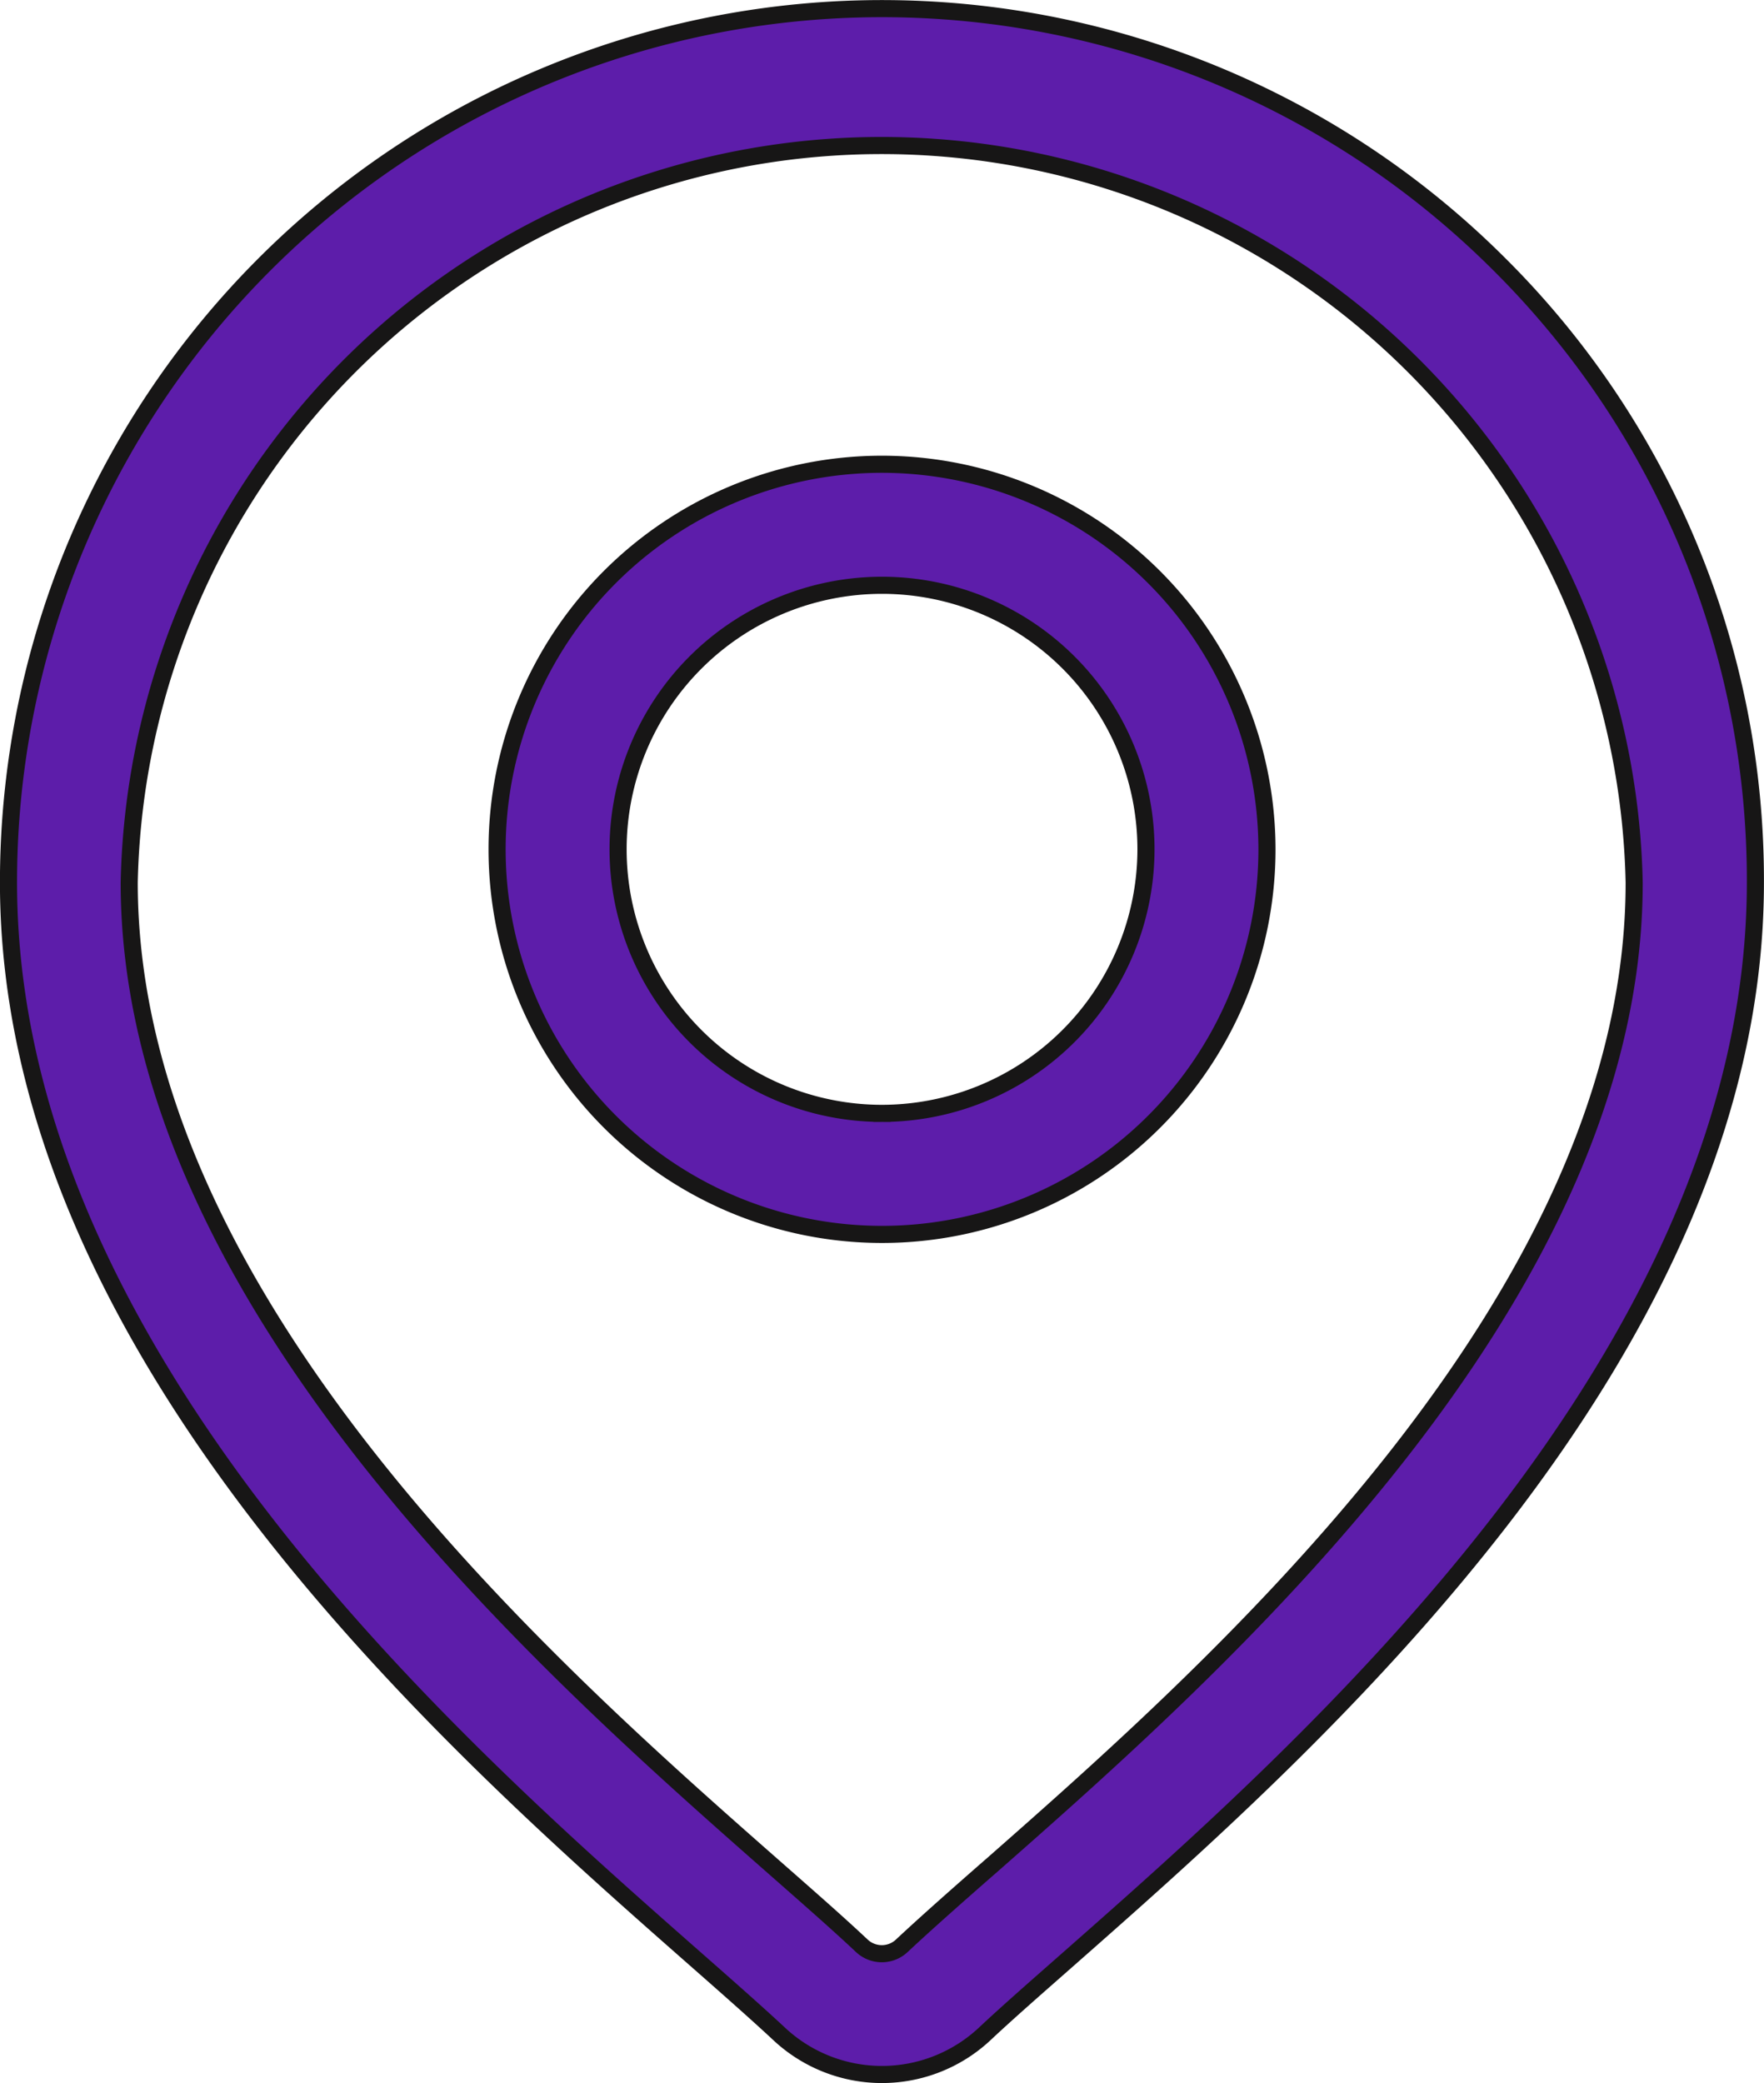
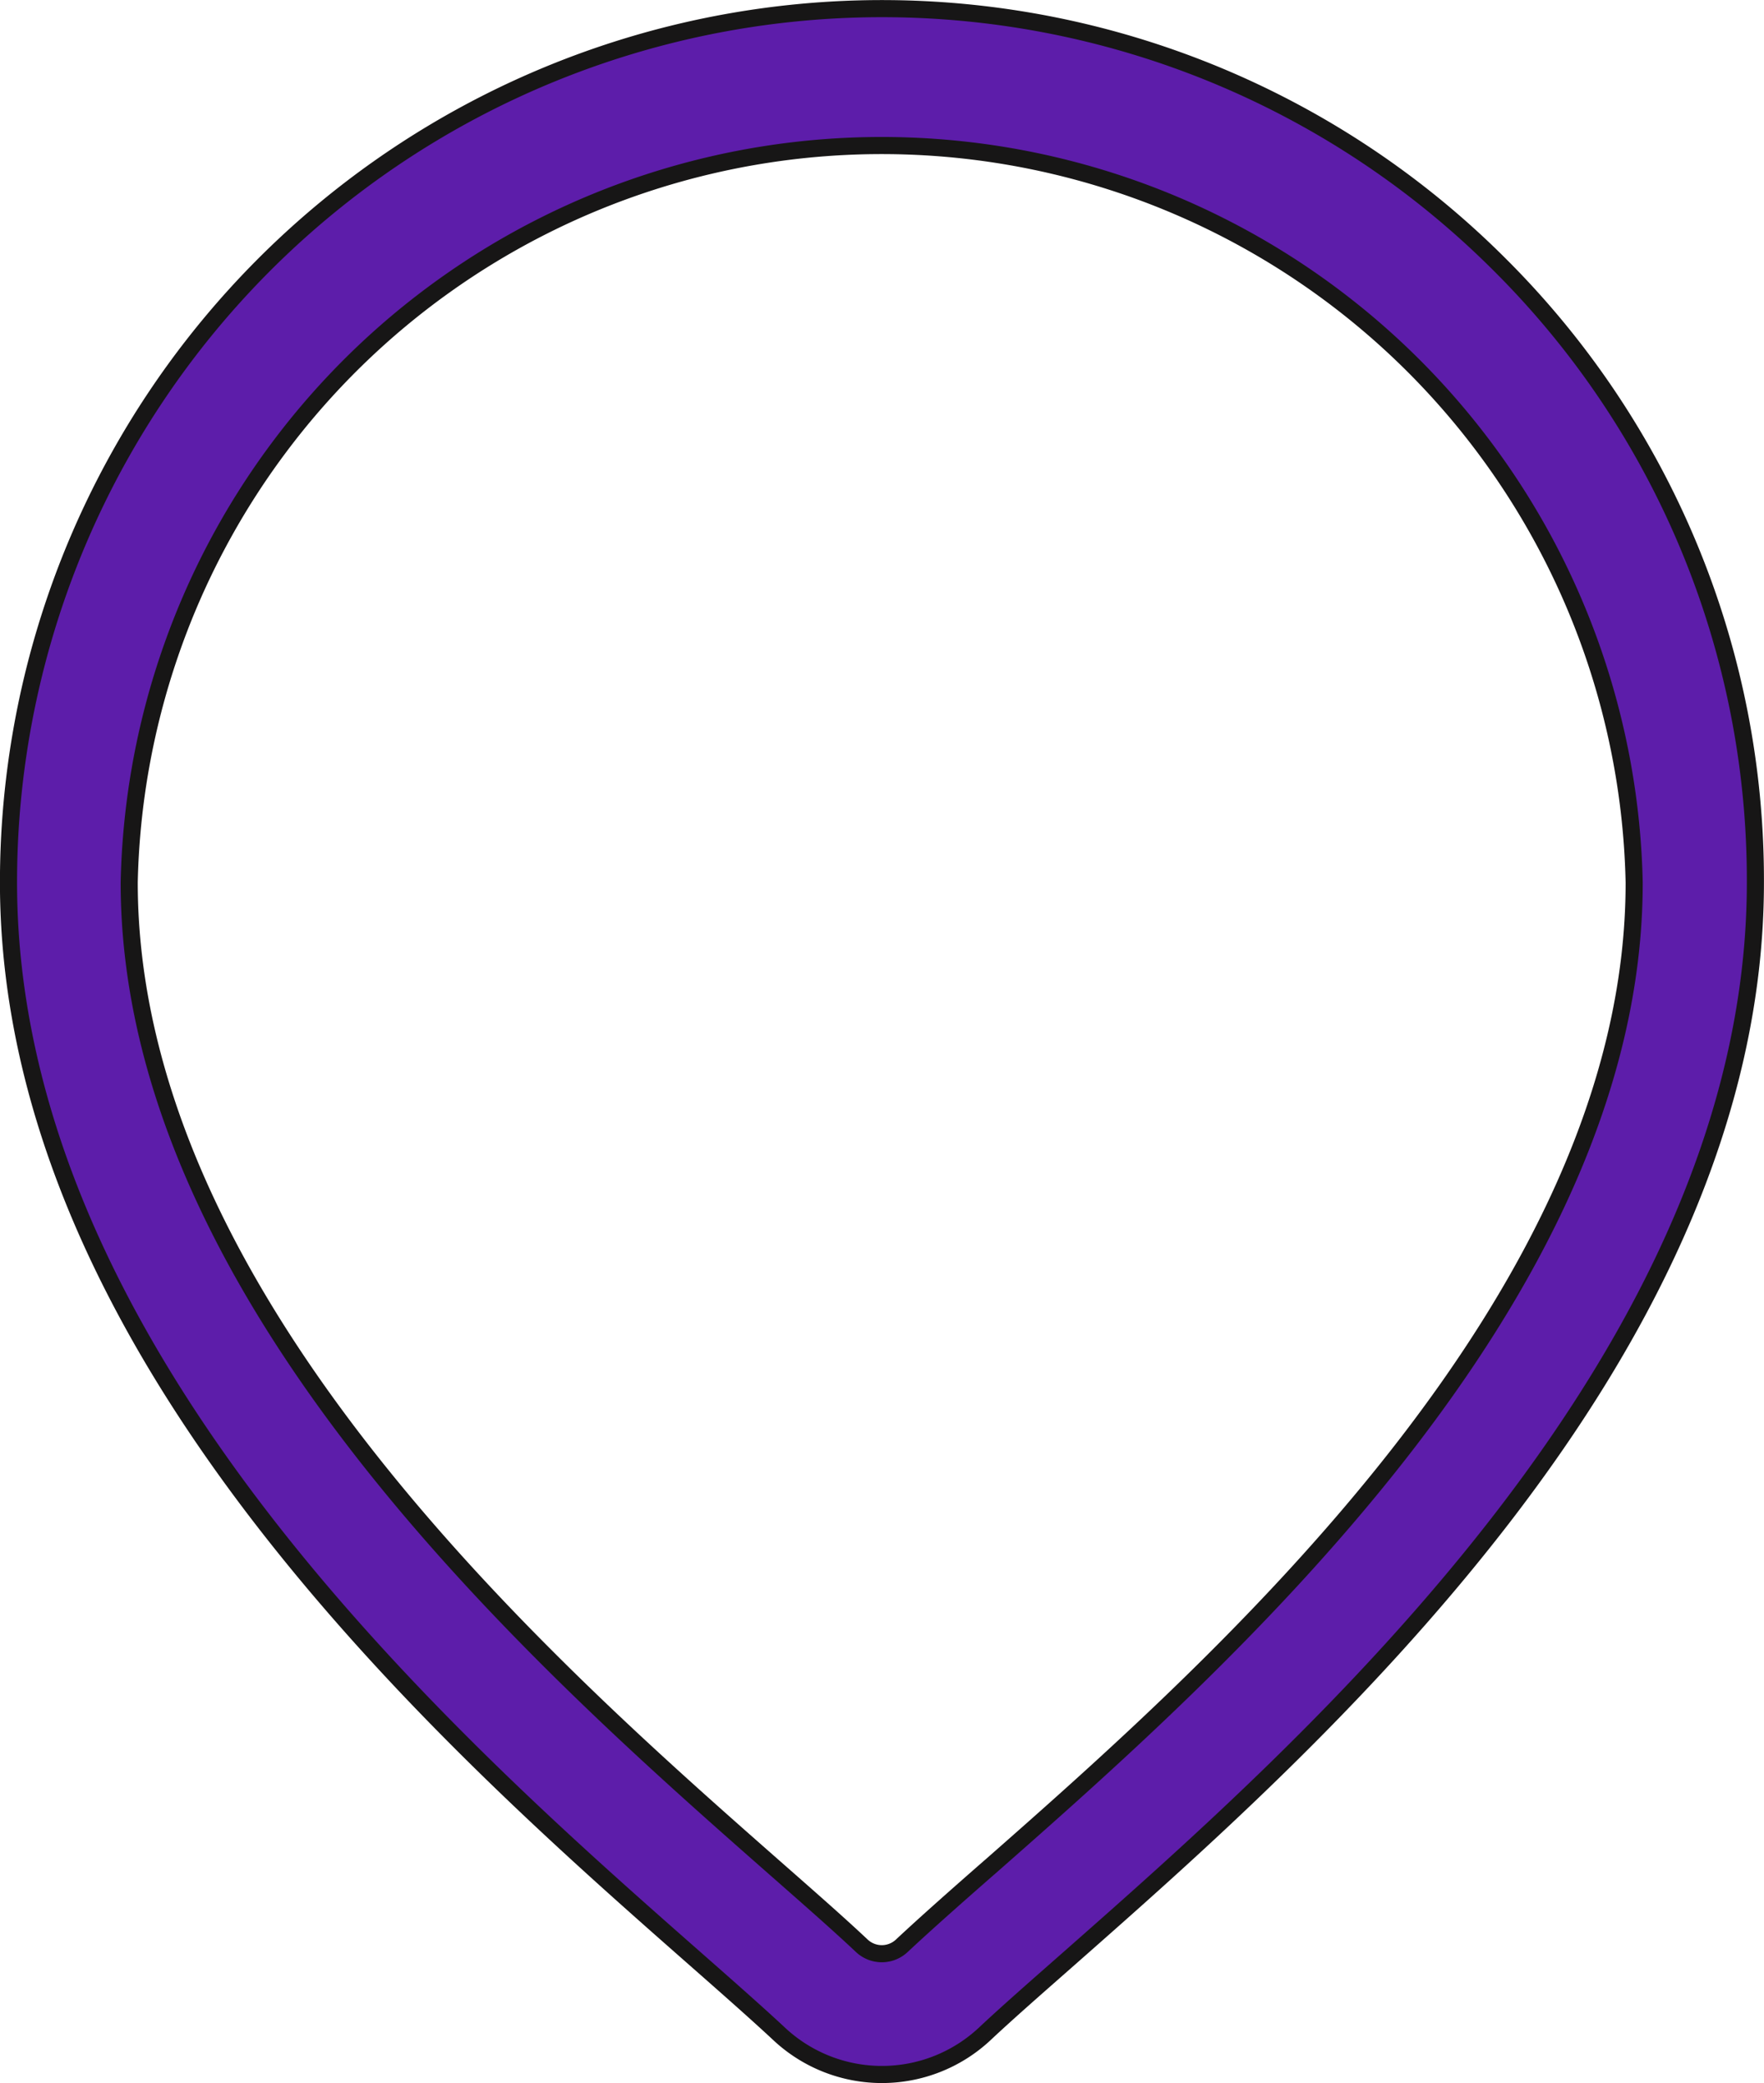
<svg xmlns="http://www.w3.org/2000/svg" width="30.937" height="36.518" viewBox="0 0 30.937 36.518">
  <defs>
    <style>.a{fill:#5d1daa;stroke:#171616;stroke-width:0.3px;}</style>
  </defs>
  <g transform="translate(0.15 0.15)">
    <g transform="translate(0)">
      <path class="a" d="M65.6,4.487a15.319,15.319,0,0,0-26.15,10.832c0,8.277,7.826,15.162,12.031,18.861.584.514,1.089.958,1.491,1.333a2.639,2.639,0,0,0,3.593,0c.4-.376.907-.819,1.491-1.333,4.2-3.7,12.031-10.583,12.031-18.861A15.218,15.218,0,0,0,65.6,4.487Zm-8.946,28.1c-.6.525-1.113.979-1.538,1.376a.512.512,0,0,1-.7,0c-.425-.4-.941-.851-1.538-1.376-3.953-3.477-11.311-9.95-11.311-17.267a13.2,13.2,0,0,1,26.394,0C67.966,22.636,60.609,29.109,56.656,32.586Z" transform="translate(-39.451 0)" />
    </g>
    <g transform="translate(8.568 7.989)">
      <g transform="translate(0)">
-         <path class="a" d="M167.321,112.938a6.751,6.751,0,1,0,6.751,6.751A6.758,6.758,0,0,0,167.321,112.938Zm0,11.38a4.629,4.629,0,1,1,4.629-4.629A4.634,4.634,0,0,1,167.321,124.318Z" transform="translate(-160.57 -112.938)" />
-       </g>
+         </g>
    </g>
  </g>
</svg>